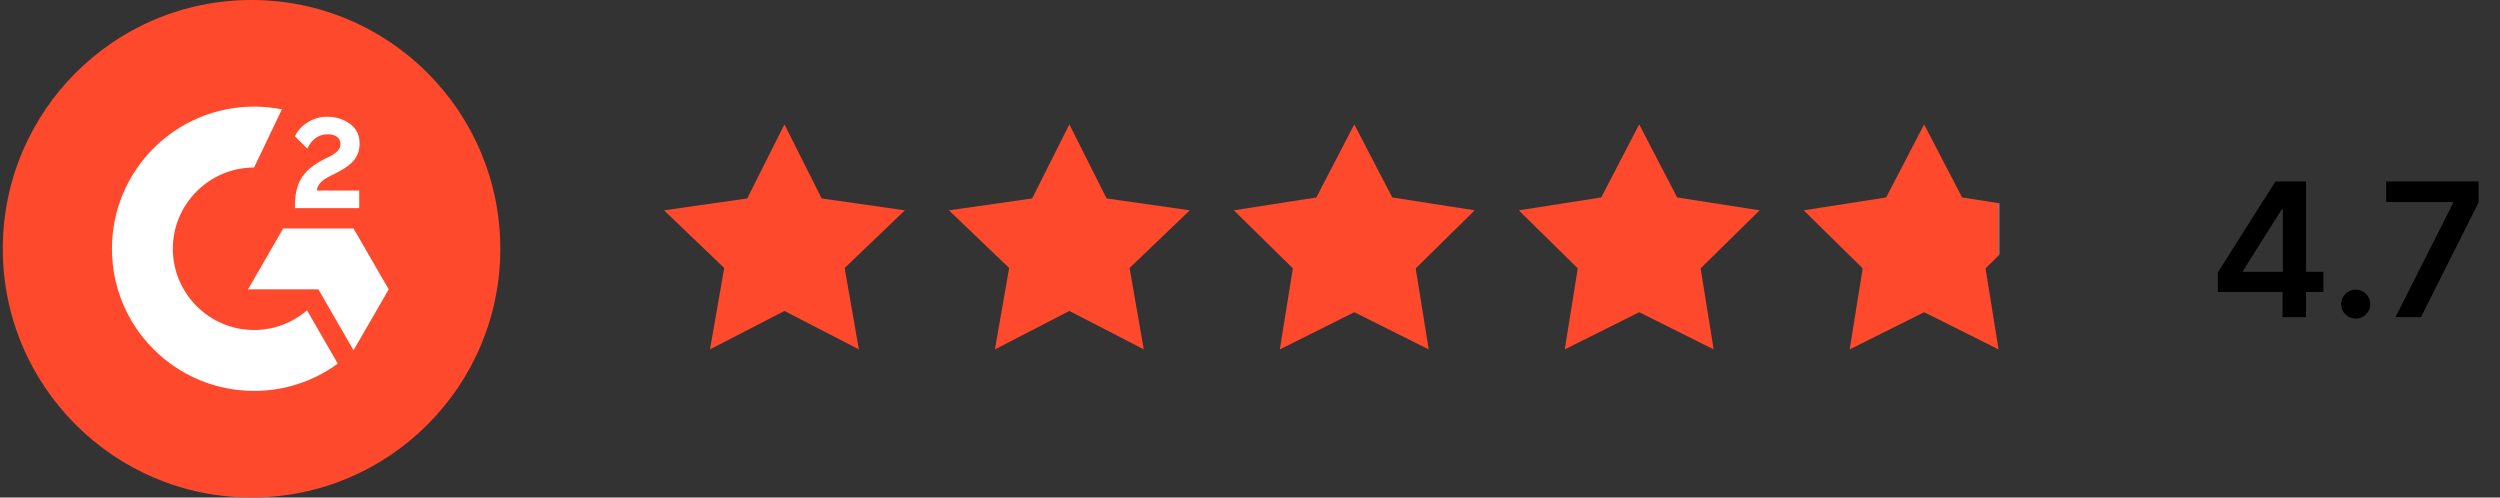
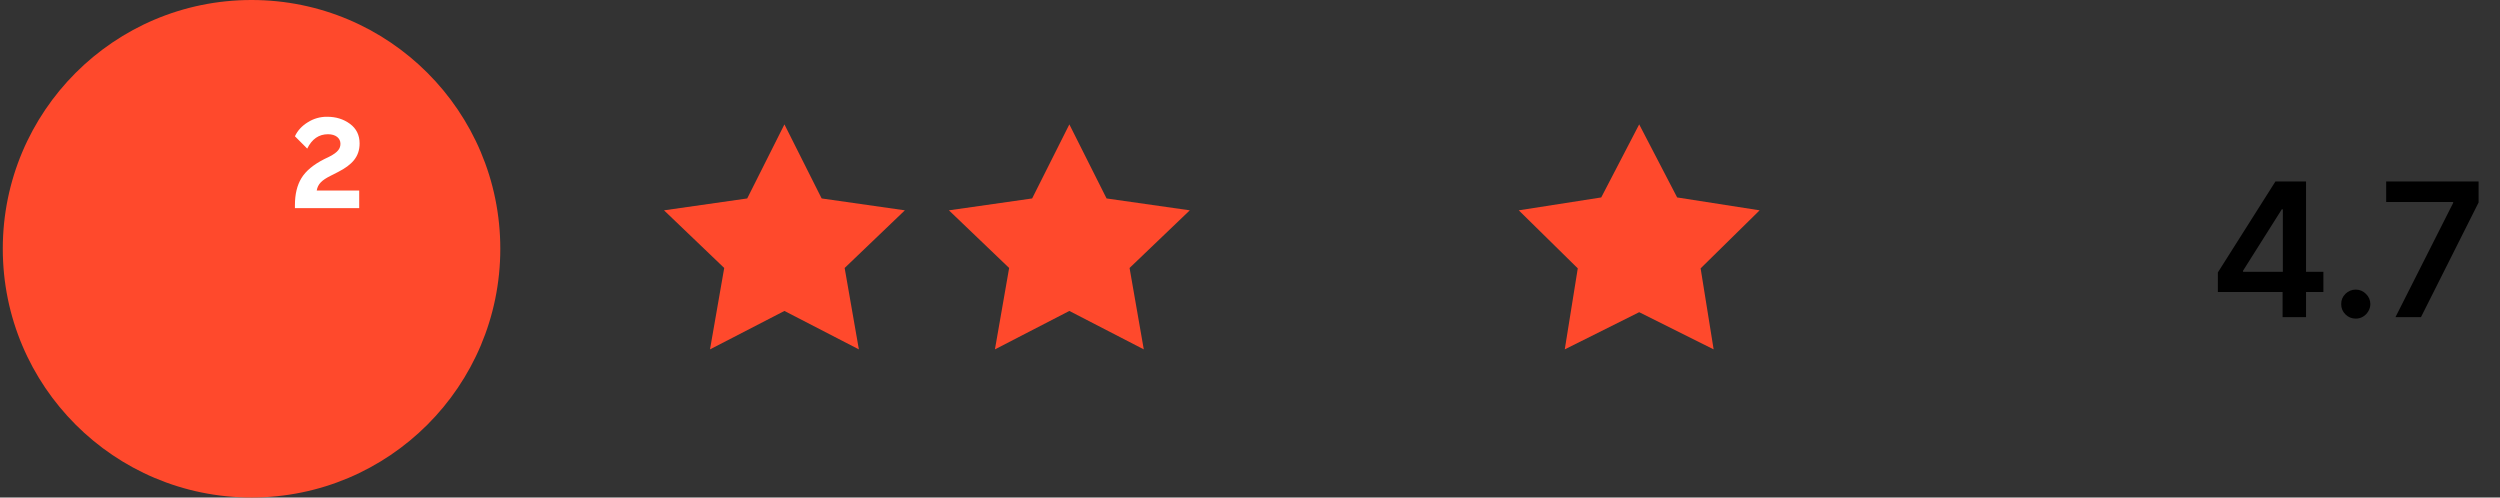
<svg xmlns="http://www.w3.org/2000/svg" width="201" height="40" viewBox="0 0 201 40" fill="none">
  <rect x="0" y="0" width="201" height="40" fill="#333333" stroke="none" />
  <g clip-path="url(#clip0_36_17484)">
    <path d="M20.224 40C31.27 40 40.224 31.046 40.224 20C40.224 8.954 31.27 0 20.224 0C9.179 0 0.224 8.954 0.224 20C0.224 31.046 9.179 40 20.224 40Z" fill="#FF492C" />
    <path d="M28.88 15.32H25.464C25.556 14.784 25.888 14.484 26.56 14.144L27.188 13.824C28.312 13.248 28.912 12.596 28.912 11.532C28.912 10.864 28.652 10.336 28.136 9.956C27.62 9.576 27.012 9.388 26.3 9.388C25.75 9.381 25.209 9.536 24.744 9.832C24.276 10.12 23.928 10.492 23.712 10.956L24.7 11.948C25.084 11.172 25.64 10.792 26.372 10.792C26.992 10.792 27.372 11.112 27.372 11.556C27.372 11.928 27.188 12.236 26.476 12.596L26.072 12.792C25.196 13.236 24.588 13.744 24.236 14.32C23.884 14.896 23.712 15.62 23.712 16.496V16.736H28.88V15.32Z" fill="white" />
-     <path d="M28.424 18.368H22.768L19.94 23.264H25.596L28.424 28.164L31.252 23.264L28.424 18.368Z" fill="white" />
-     <path d="M20.428 26.532C16.828 26.532 13.896 23.6 13.896 20C13.896 16.4 16.828 13.468 20.428 13.468L22.665 8.792C21.928 8.646 21.179 8.572 20.428 8.572C14.117 8.572 9 13.688 9 20C9 26.312 14.117 31.428 20.428 31.428C22.847 31.433 25.204 30.665 27.157 29.236L24.684 24.948C23.502 25.97 21.991 26.532 20.428 26.532Z" fill="white" />
  </g>
  <path d="M85.976 10L88.968 15.955L95.659 16.91L90.817 21.545L91.96 28.09L85.976 25L79.992 28.09L81.135 21.545L76.293 16.91L82.984 15.955L85.976 10Z" fill="#FF492C" />
  <path d="M63.068 10L66.061 15.955L72.751 16.91L67.91 21.545L69.053 28.09L63.068 25L57.084 28.09L58.227 21.545L53.386 16.91L60.076 15.955L63.068 10Z" fill="#FF492C" />
-   <path d="M108.884 10L111.936 15.874L118.567 16.91L113.822 21.576L114.868 28.09L108.884 25.1L102.899 28.09L103.946 21.576L99.201 16.91L105.832 15.874L108.884 10Z" fill="#FF492C" />
  <path d="M131.791 10L134.843 15.874L141.474 16.91L136.73 21.576L137.776 28.09L131.791 25.1L125.807 28.09L126.853 21.576L122.109 16.91L128.739 15.874L131.791 10Z" fill="#FF492C" />
-   <path d="M154.699 10L157.751 15.874L164.382 16.91L159.637 21.576L160.683 28.09L154.699 25.1L148.715 28.09L149.761 21.576L145.016 16.91L151.647 15.874L154.699 10Z" fill="url(#paint0_linear_36_17484)" />
  <path d="M178.316 23.476V21.904L182.944 14.591H184.255V16.828H183.456L180.34 21.766V21.851H186.801V23.476H178.316ZM183.52 25.5V22.996L183.541 22.293V14.591H185.405V25.5H183.52ZM189.404 25.617C189.081 25.617 188.804 25.504 188.573 25.276C188.343 25.049 188.229 24.772 188.233 24.445C188.229 24.126 188.343 23.852 188.573 23.625C188.804 23.398 189.081 23.284 189.404 23.284C189.717 23.284 189.989 23.398 190.219 23.625C190.454 23.852 190.573 24.126 190.576 24.445C190.573 24.662 190.516 24.859 190.406 25.037C190.299 25.214 190.157 25.356 189.98 25.463C189.806 25.566 189.614 25.617 189.404 25.617ZM192.594 25.5L197.233 16.317V16.242H191.848V14.591H199.279V16.279L194.645 25.5H192.594Z" fill="black" />
  <defs>
    <linearGradient id="paint0_linear_36_17484" x1="144.518" y1="20" x2="164.88" y2="20" gradientUnits="userSpaceOnUse">
      <stop offset="0.79" stop-color="#FF492C" />
      <stop offset="0.8" stop-color="white" stop-opacity="0" />
    </linearGradient>
    <clipPath id="clip0_36_17484">
      <rect width="40" height="40" fill="white" transform="translate(0.224)" />
    </clipPath>
  </defs>
</svg>